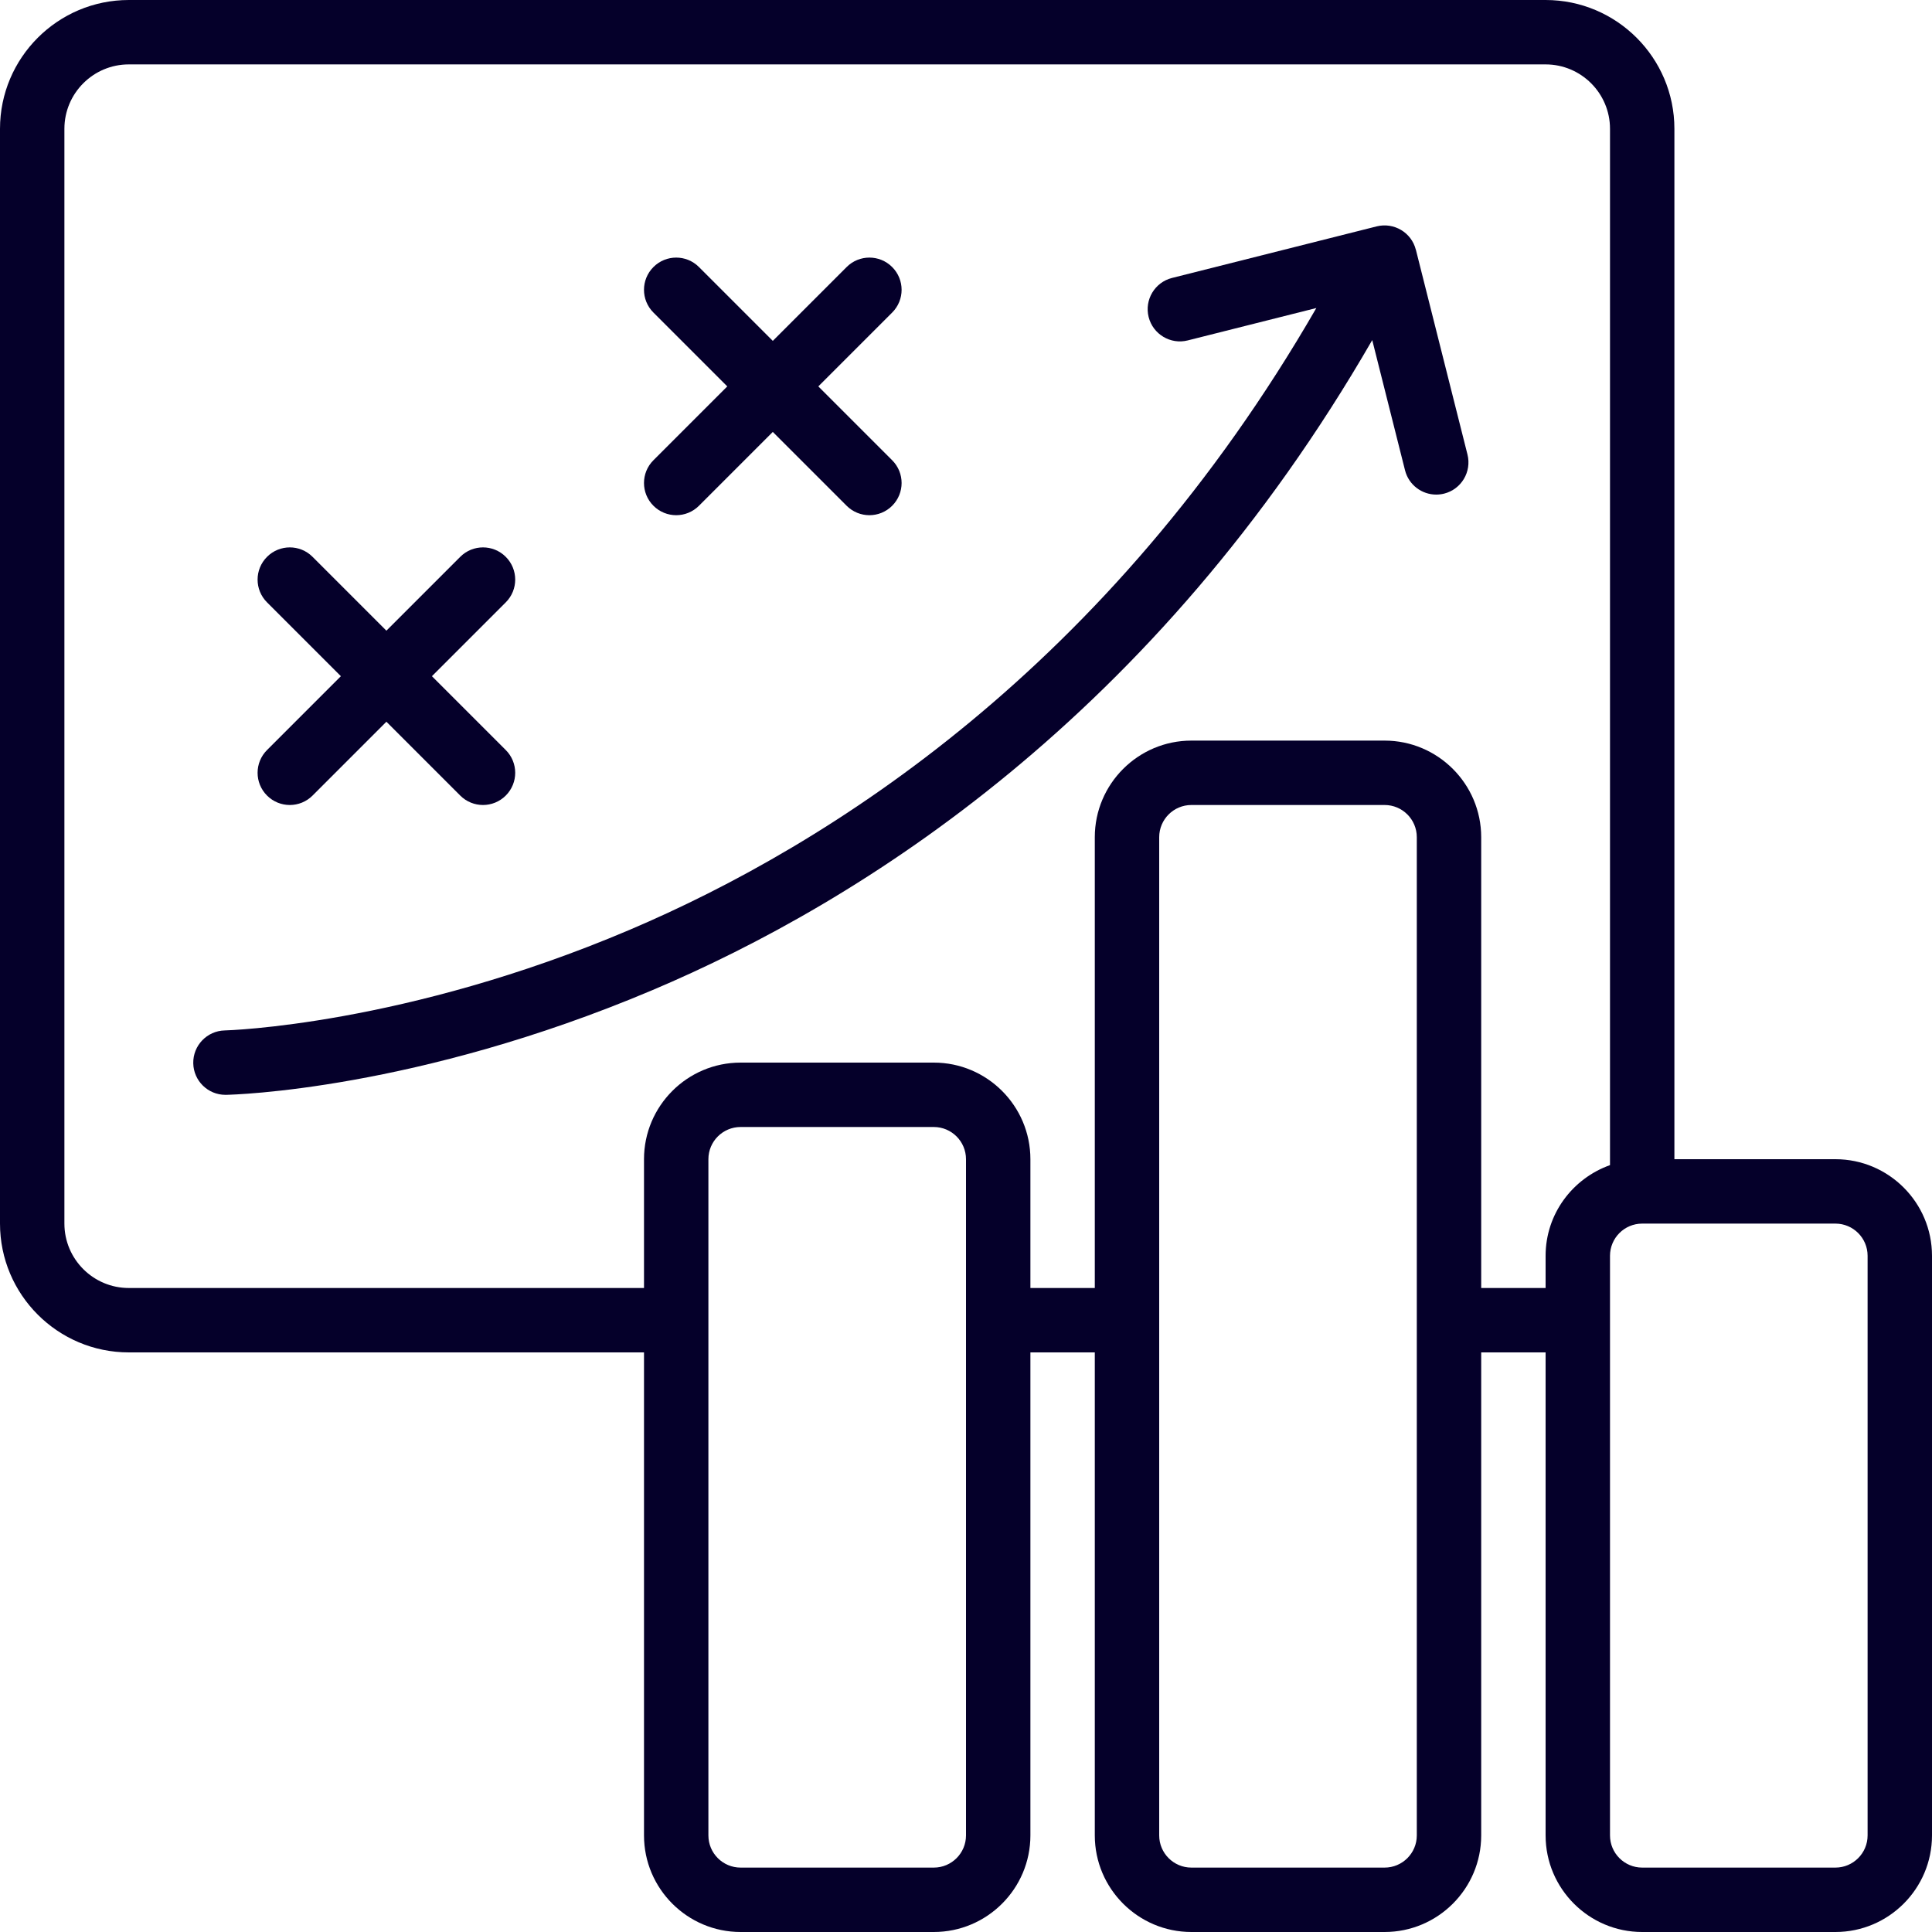
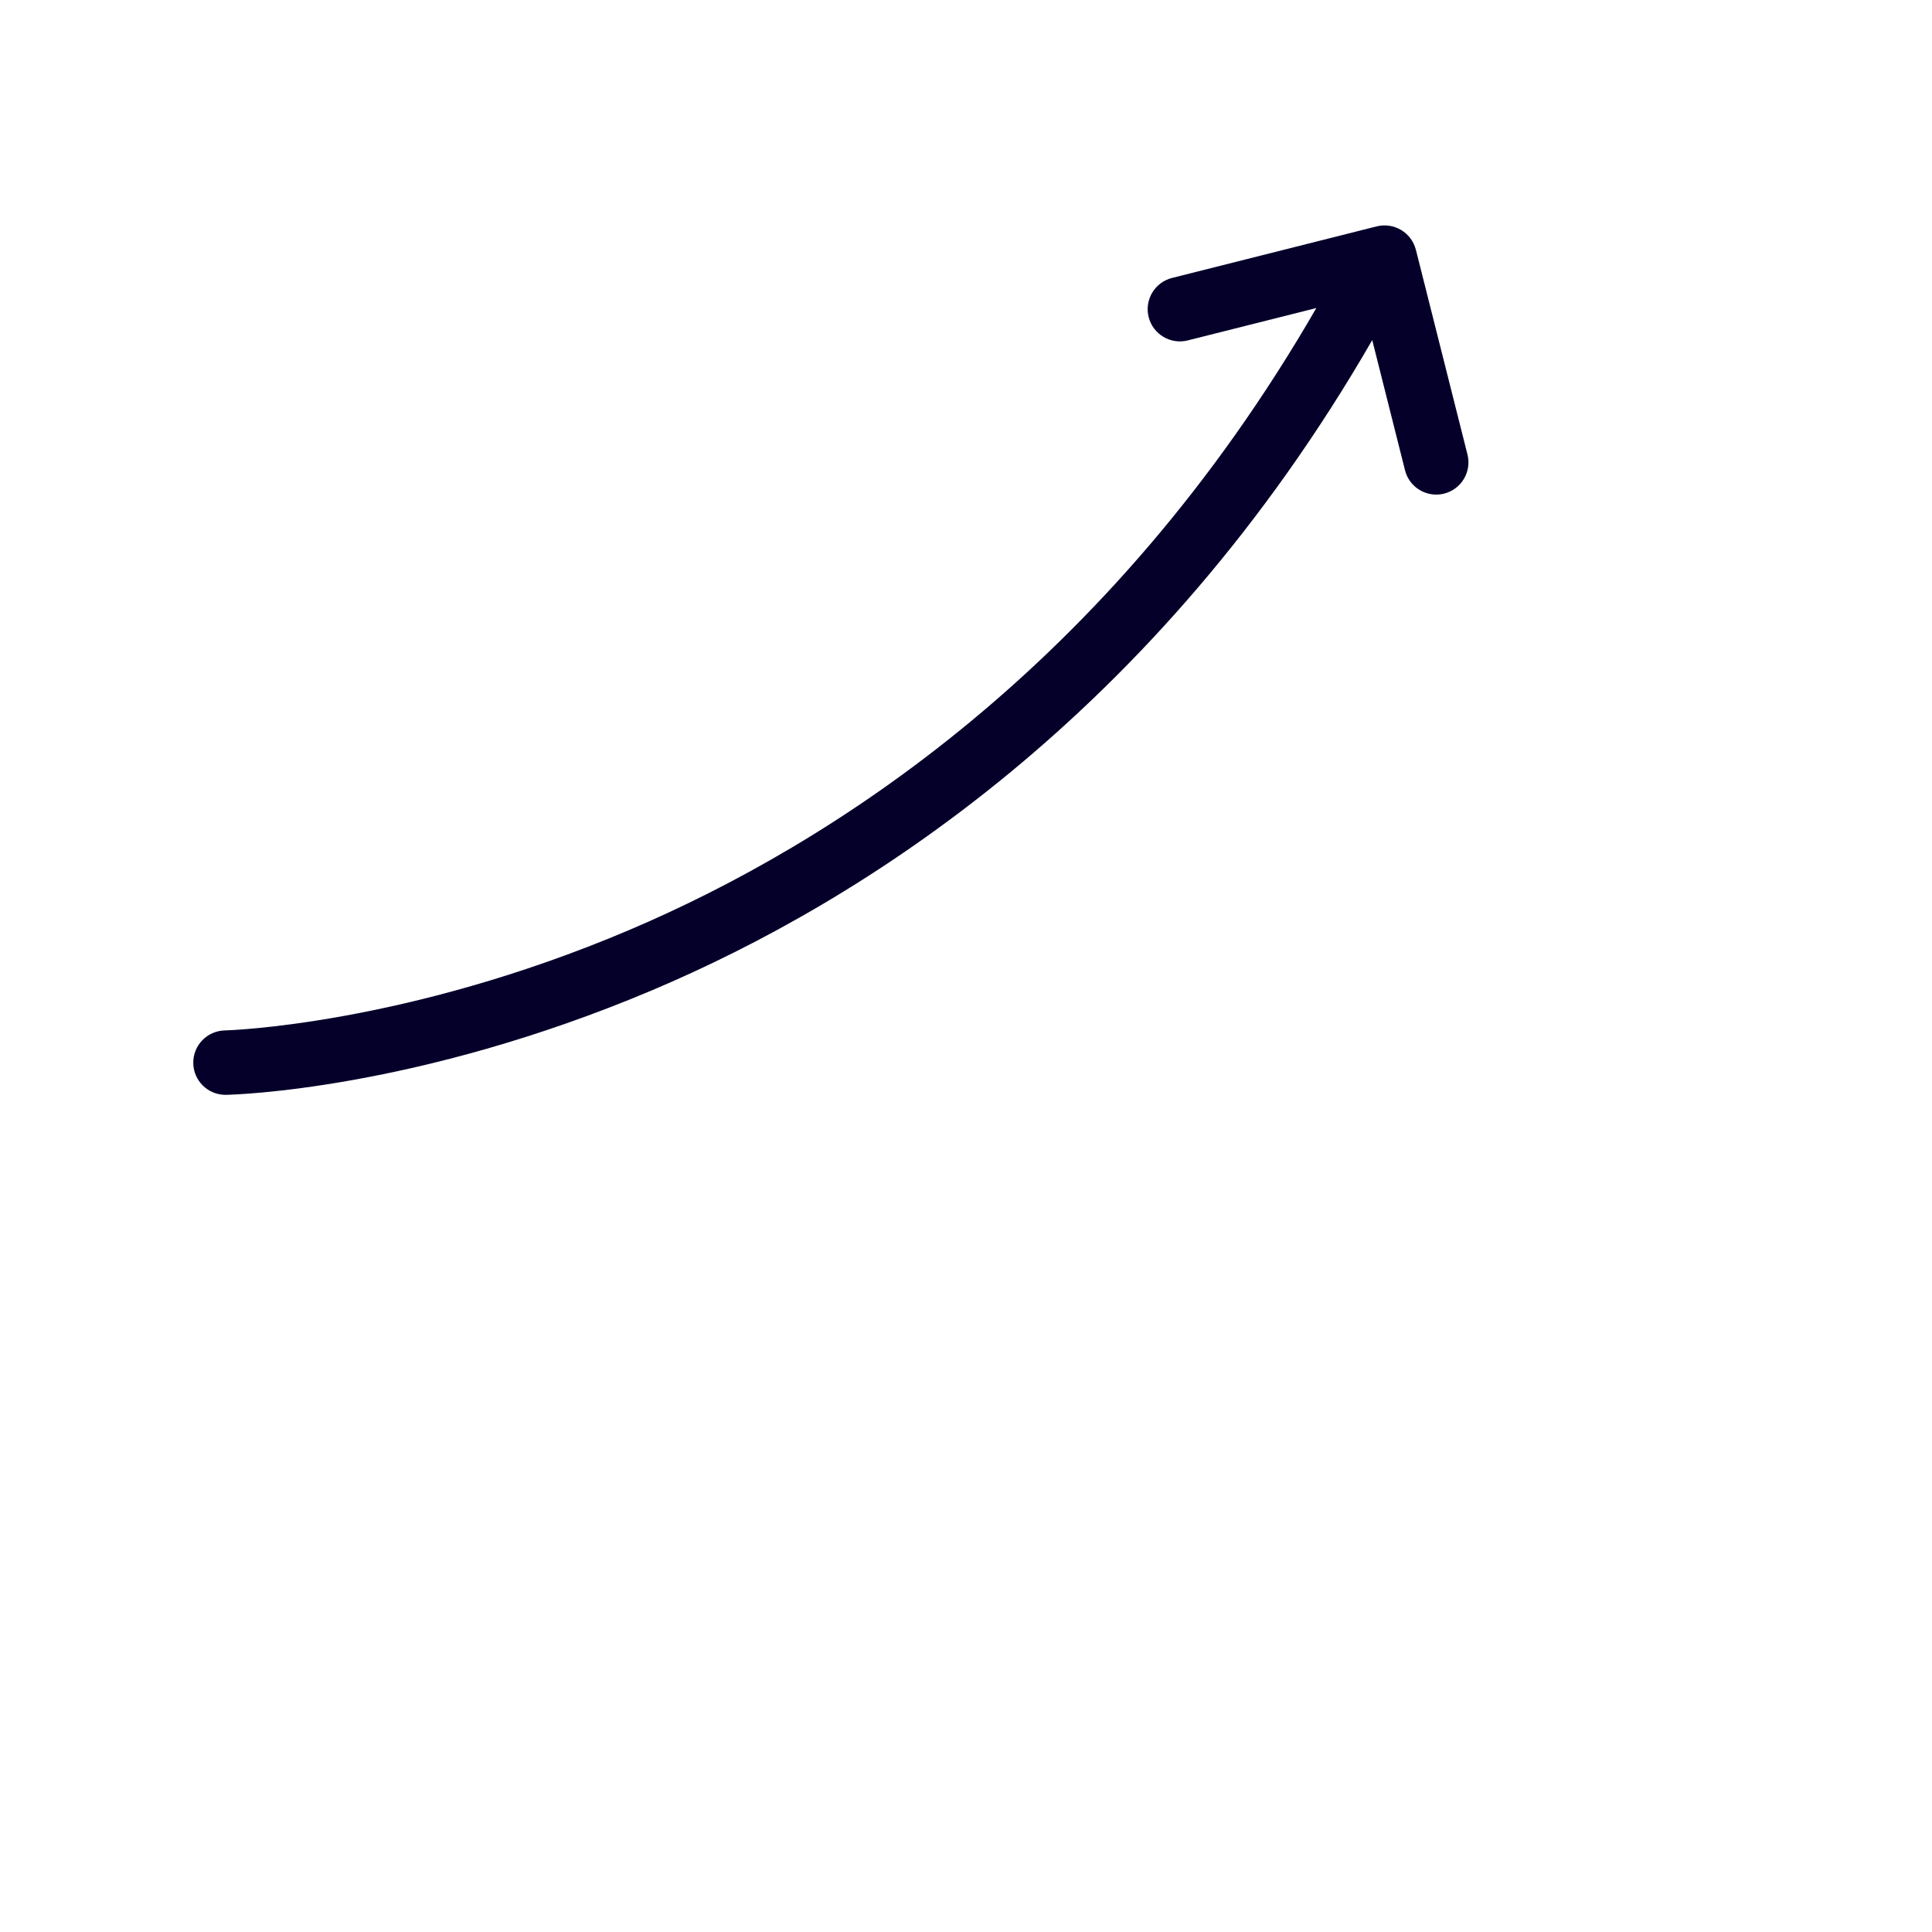
<svg xmlns="http://www.w3.org/2000/svg" width="100%" height="100%" viewBox="0 0 512 512" version="1.1" xml:space="preserve" style="fill-rule:evenodd;clip-rule:evenodd;stroke-linejoin:round;stroke-miterlimit:2;">
-   <path d="M486.4,307.2L443.733,307.2L443.733,34.133C443.733,15.309 428.425,0 409.6,0L34.133,0C15.309,0 0,15.309 0,34.133L0,324.267C0,343.091 15.309,358.4 34.133,358.4L170.667,358.4L170.667,486.4C170.667,500.514 182.153,512 196.267,512L247.467,512C261.581,512 273.067,500.514 273.067,486.4L273.067,358.4L290.133,358.4L290.133,486.4C290.133,500.514 301.619,512 315.733,512L366.933,512C381.047,512 392.533,500.514 392.533,486.4L392.533,358.4L409.6,358.4L409.6,486.4C409.6,500.514 421.086,512 435.2,512L486.4,512C500.514,512 512,500.514 512,486.4L512,332.8C512,318.686 500.514,307.2 486.4,307.2ZM256,486.4C256,491.11 252.177,494.933 247.467,494.933L196.267,494.933C191.556,494.933 187.733,491.11 187.733,486.4L187.733,307.2C187.733,302.49 191.556,298.667 196.267,298.667L247.467,298.667C252.177,298.667 256,302.49 256,307.2L256,486.4ZM375.467,486.4C375.467,491.11 371.644,494.933 366.933,494.933L315.733,494.933C311.023,494.933 307.2,491.11 307.2,486.4L307.2,221.867C307.2,217.156 311.023,213.333 315.733,213.333L366.933,213.333C371.644,213.333 375.467,217.156 375.467,221.867L375.467,486.4ZM392.533,341.333L392.533,221.867C392.533,207.753 381.047,196.267 366.933,196.267L315.733,196.267C301.619,196.267 290.133,207.753 290.133,221.867L290.133,341.333L273.067,341.333L273.067,307.2C273.067,293.086 261.581,281.6 247.467,281.6L196.267,281.6C182.153,281.6 170.667,293.086 170.667,307.2L170.667,341.333L34.133,341.333C24.721,341.333 17.067,333.679 17.067,324.267L17.067,34.133C17.067,24.721 24.721,17.067 34.133,17.067L409.6,17.067C419.012,17.067 426.667,24.721 426.667,34.133L426.667,308.77C416.759,312.303 409.6,321.69 409.6,332.8L409.6,341.333L392.533,341.333ZM494.933,486.4C494.933,491.11 491.11,494.933 486.4,494.933L435.2,494.933C430.49,494.933 426.667,491.11 426.667,486.4L426.667,332.8C426.667,328.09 430.49,324.267 435.2,324.267L486.4,324.267C491.11,324.267 494.933,328.09 494.933,332.8L494.933,486.4Z" style="fill:rgb(5,0,42);fill-rule:nonzero;" />
  <path d="M375.211,66.185C374.059,61.611 369.417,58.863 364.851,59.989L310.596,73.66C306.022,74.812 303.258,79.454 304.401,84.019C305.553,88.593 310.212,91.366 314.761,90.214L348.843,81.63C293.871,176.896 219.947,223.846 166.793,246.443C107.187,271.778 60.032,273.067 59.571,273.075C54.861,273.178 51.123,277.077 51.217,281.788C51.311,286.438 55.108,290.142 59.742,290.142L59.913,290.142C61.935,290.099 110.234,288.87 172.74,262.46C228.557,238.874 306.15,189.798 363.657,90.129L372.343,124.621C373.316,128.495 376.789,131.072 380.612,131.072C381.303,131.072 382.003,130.987 382.703,130.816C387.277,129.664 390.042,125.022 388.898,120.457L375.228,66.202L375.211,66.185Z" style="fill:rgb(5,0,42);fill-rule:nonzero;" />
-   <path d="M173.167,134.033C174.831,135.697 177.015,136.533 179.2,136.533C181.385,136.533 183.569,135.697 185.233,134.033L204.8,114.466L224.367,134.033C226.031,135.697 228.215,136.533 230.4,136.533C232.585,136.533 234.769,135.697 236.433,134.033C239.77,130.697 239.77,125.303 236.433,121.967L216.866,102.4L236.433,82.833C239.77,79.497 239.77,74.103 236.433,70.767C233.097,67.43 227.703,67.43 224.367,70.767L204.8,90.334L185.233,70.767C181.897,67.43 176.503,67.43 173.167,70.767C169.83,74.103 169.83,79.497 173.167,82.833L192.734,102.4L173.167,121.967C169.83,125.303 169.83,130.697 173.167,134.033Z" style="fill:rgb(5,0,42);fill-rule:nonzero;" />
-   <path d="M70.767,210.833C72.431,212.497 74.615,213.333 76.8,213.333C78.985,213.333 81.169,212.497 82.833,210.833L102.4,191.266L121.967,210.833C123.631,212.497 125.815,213.333 128,213.333C130.185,213.333 132.369,212.497 134.033,210.833C137.37,207.497 137.37,202.103 134.033,198.767L114.466,179.2L134.033,159.633C137.37,156.297 137.37,150.903 134.033,147.567C130.697,144.23 125.303,144.23 121.967,147.567L102.4,167.134L82.833,147.567C79.497,144.23 74.103,144.23 70.767,147.567C67.43,150.903 67.43,156.297 70.767,159.633L90.334,179.2L70.767,198.767C67.43,202.103 67.43,207.497 70.767,210.833Z" style="fill:rgb(5,0,42);fill-rule:nonzero;" />
</svg>